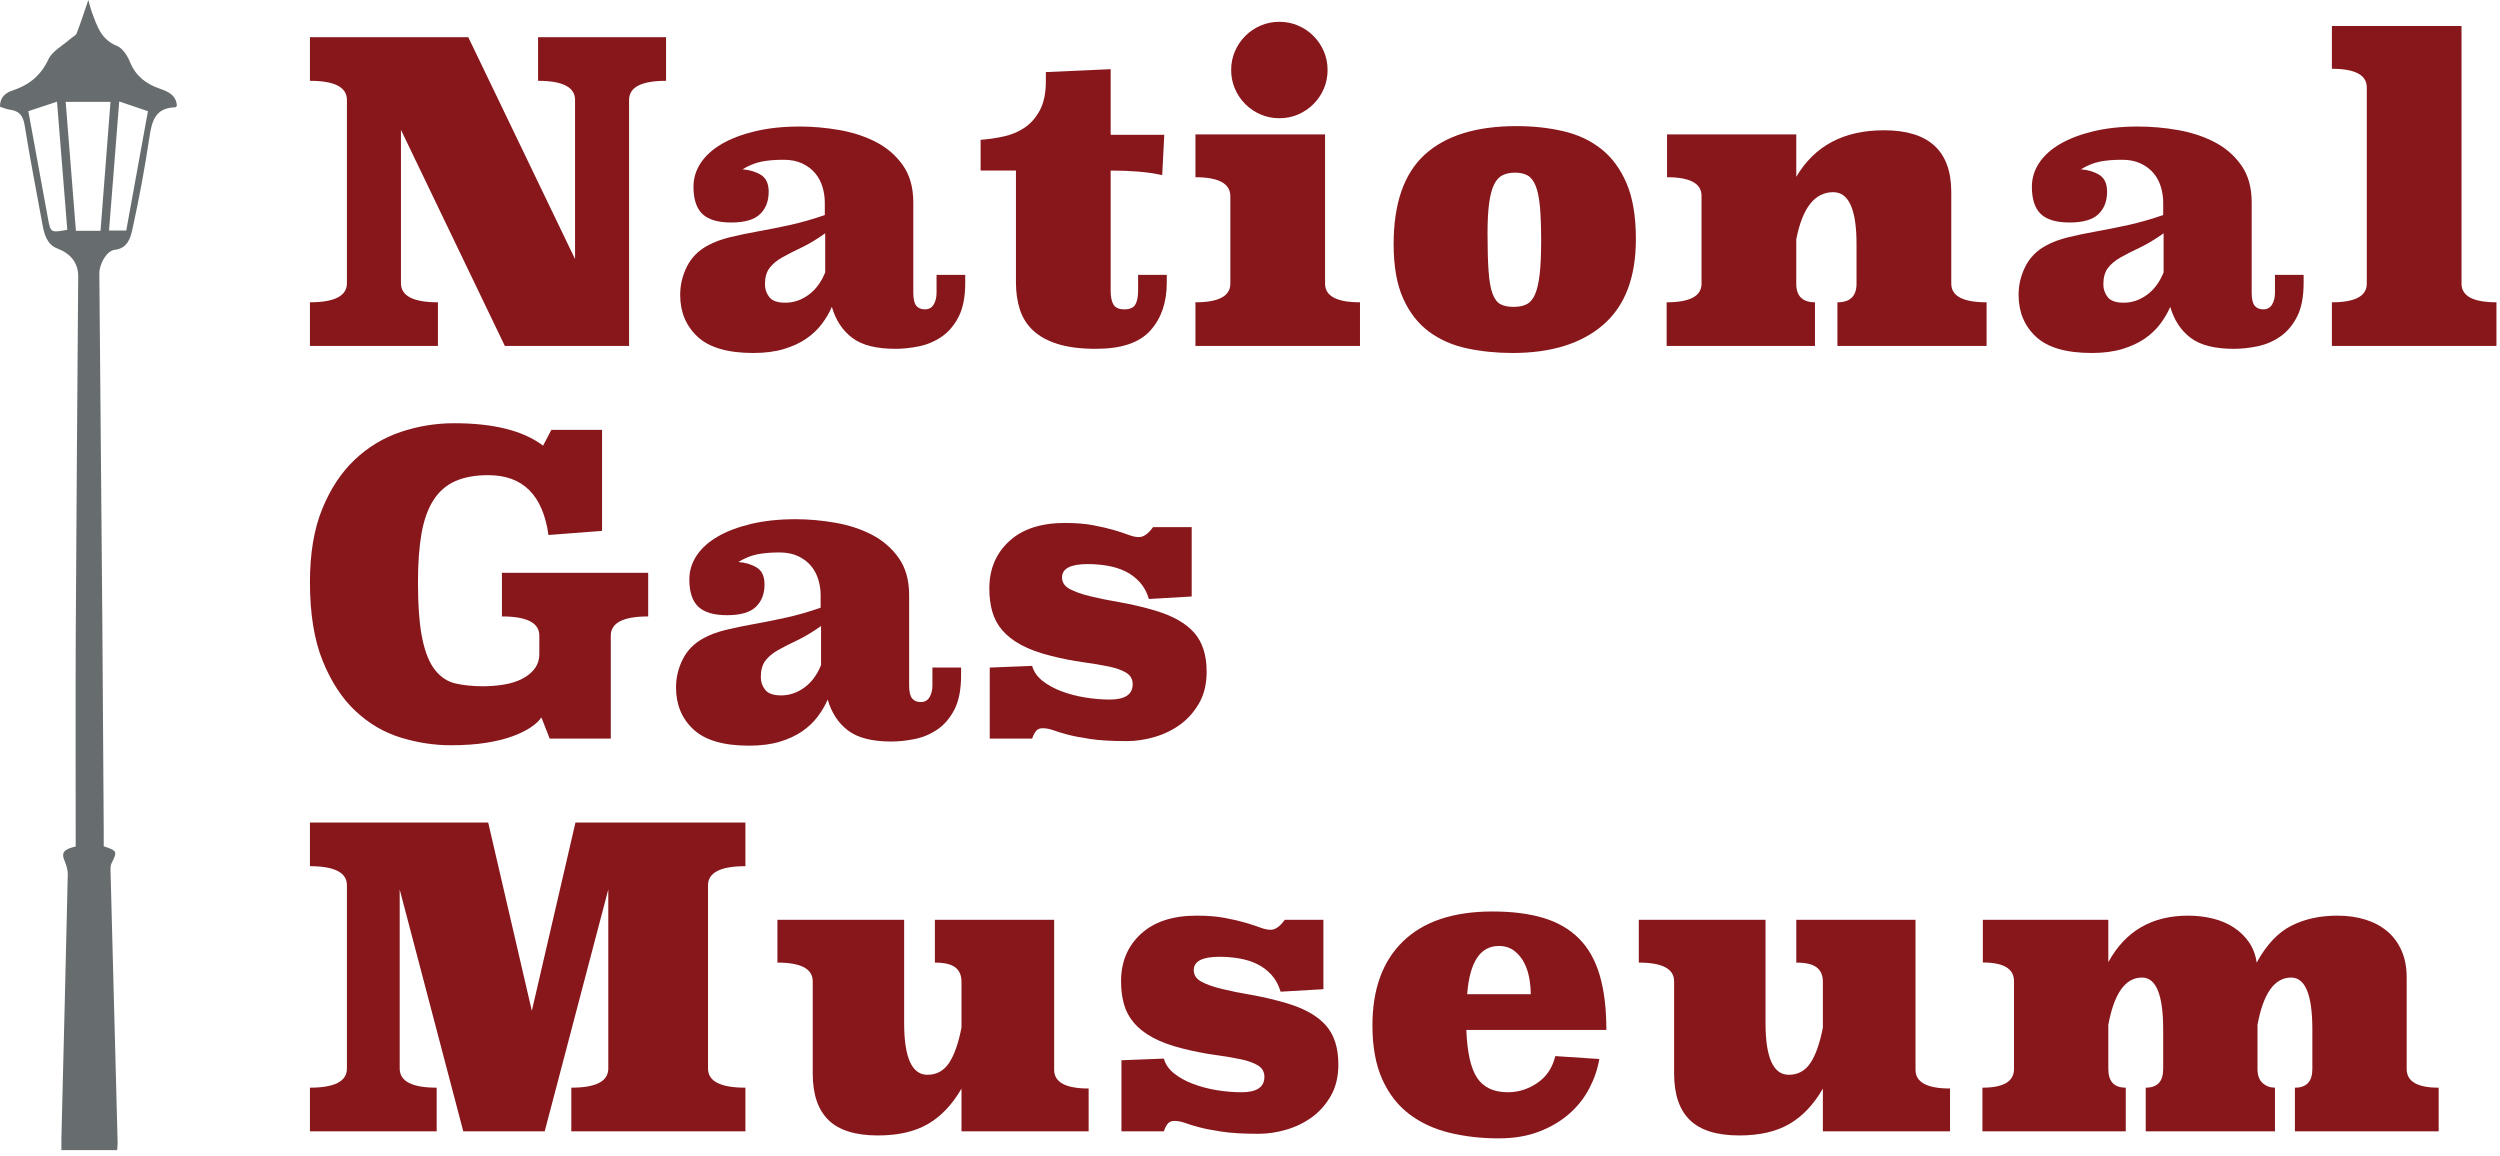
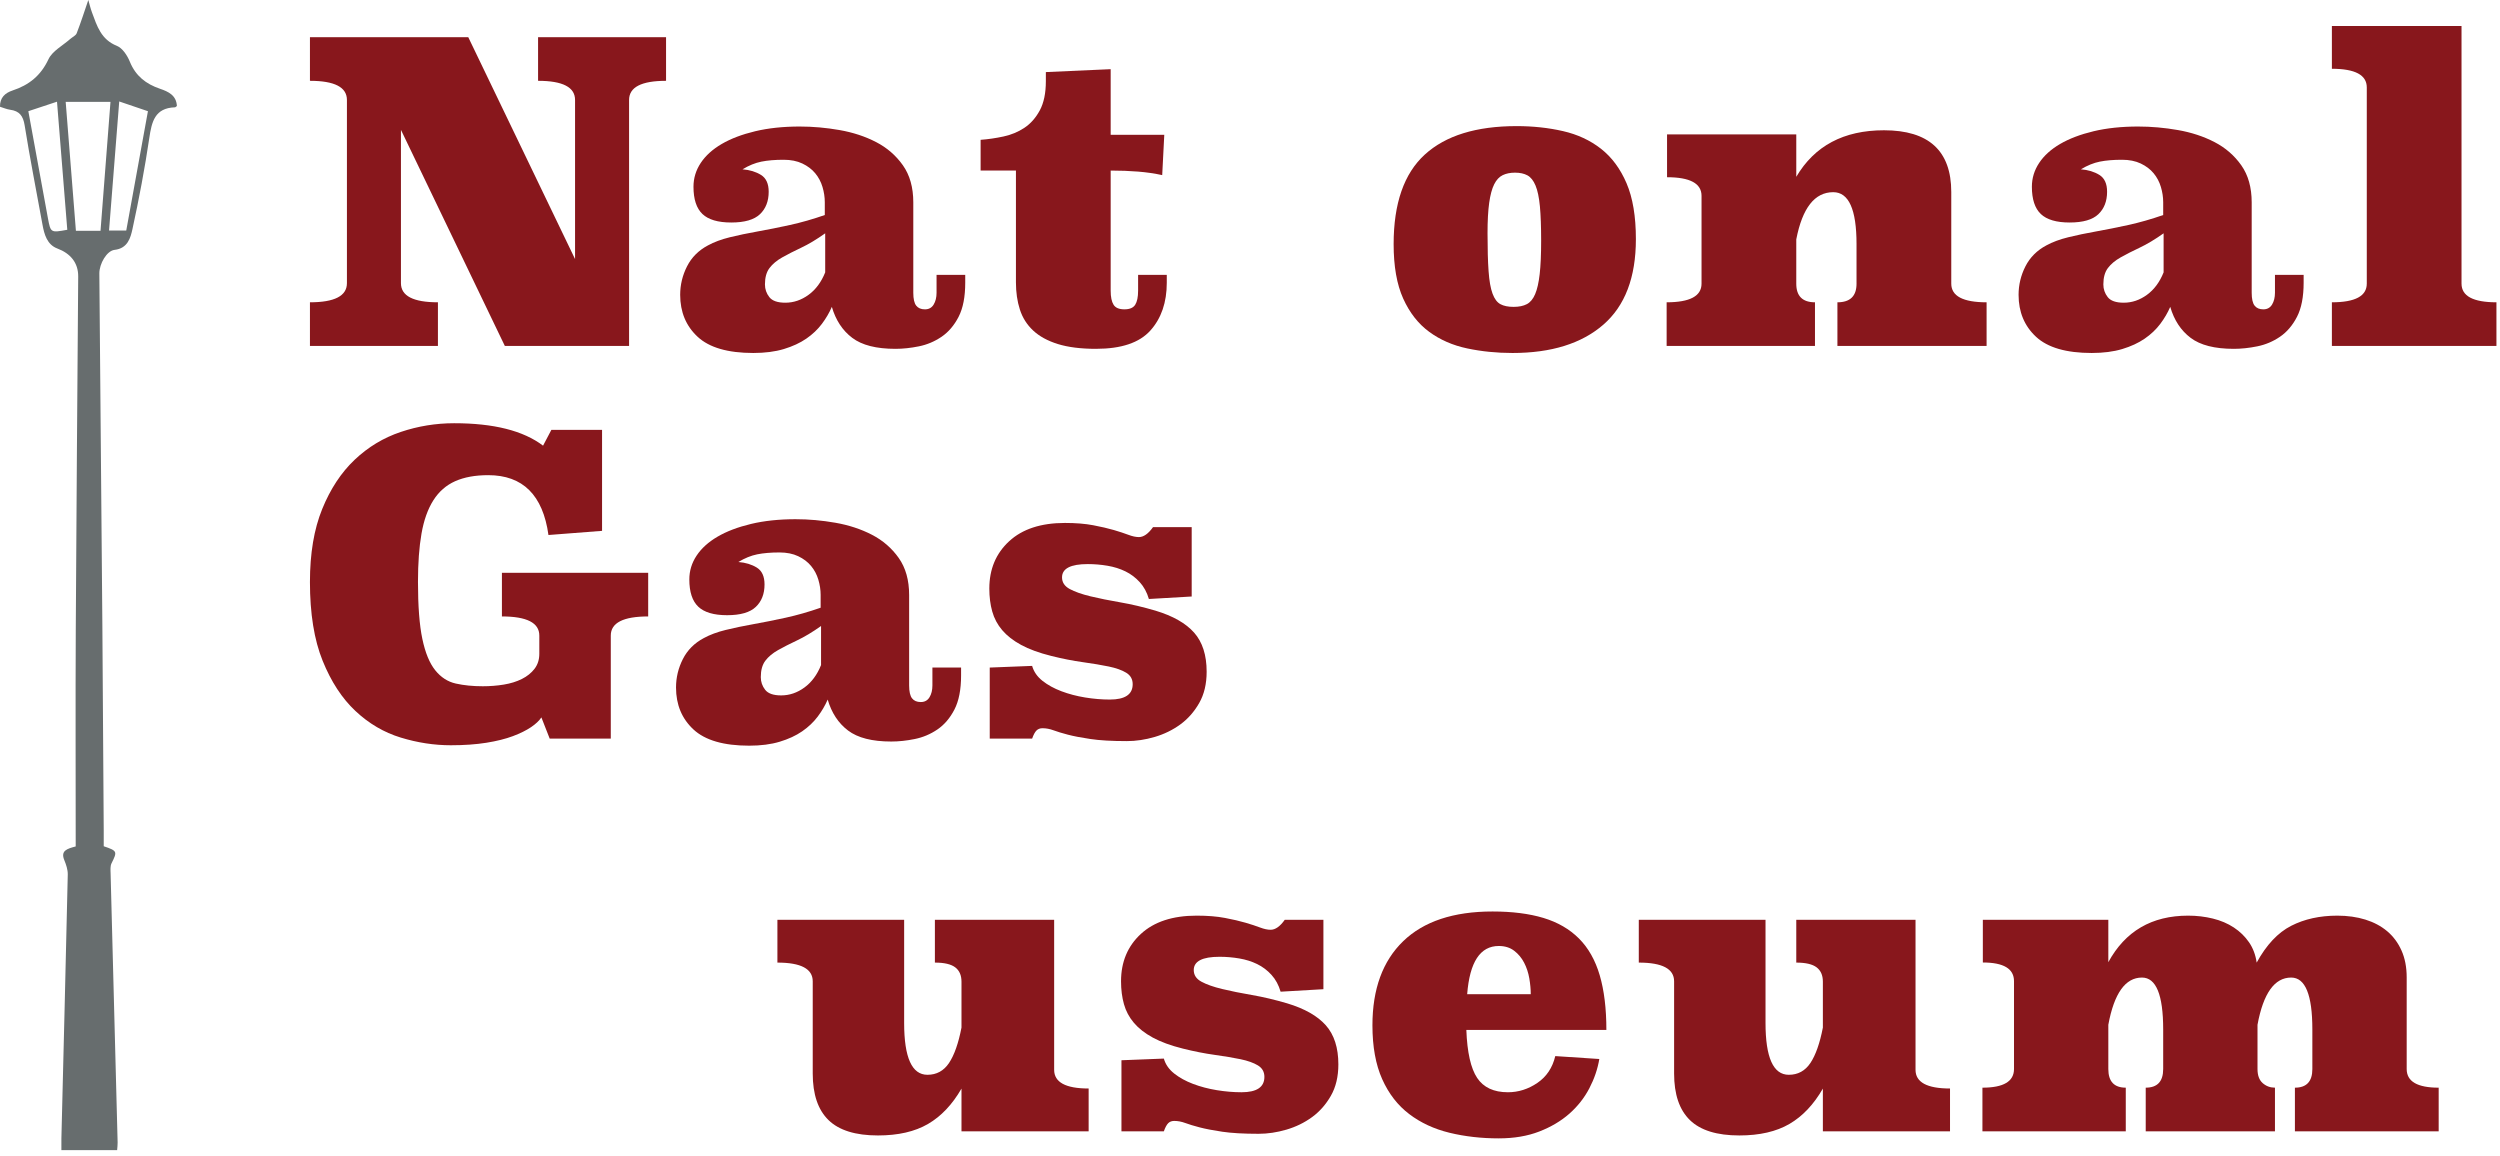
<svg xmlns="http://www.w3.org/2000/svg" width="100%" height="100%" viewBox="0 0 318 147" version="1.1" xml:space="preserve" style="fill-rule:evenodd;clip-rule:evenodd;stroke-linejoin:round;stroke-miterlimit:2;">
  <path d="M84.722,10.28c-3.137,-0 -4.704,0.811 -4.704,2.432l-0,31.289l-15.804,-0l-13.214,-27.483l-0,19.502c-0,1.622 1.568,2.432 4.704,2.432l-0,5.549l-16.279,-0l-0,-5.549c3.136,-0 4.704,-0.81 4.704,-2.432l-0,-23.308c-0,-1.621 -1.568,-2.432 -4.704,-2.432l-0,-5.55l20.138,-0l13.584,28.225l-0,-20.243c-0,-1.621 -1.569,-2.432 -4.704,-2.432l-0,-5.55l16.279,-0l-0,5.55Z" style="fill:#88171c;fill-rule:nonzero;" />
  <path d="M104.965,29.678c-1.092,0.776 -2.105,1.383 -3.039,1.824c-0.934,0.441 -1.744,0.854 -2.431,1.242c-0.687,0.388 -1.225,0.837 -1.612,1.348c-0.388,0.511 -0.582,1.206 -0.582,2.087c-0,0.599 0.185,1.136 0.556,1.612c0.369,0.476 1.047,0.713 2.034,0.713c1.057,-0 2.044,-0.334 2.96,-1.004c0.916,-0.668 1.62,-1.62 2.114,-2.854l-0,-4.968Zm-3.224,-13.583c1.656,-0 3.338,0.149 5.048,0.448c1.709,0.299 3.258,0.809 4.651,1.529c1.392,0.721 2.528,1.706 3.409,2.954c0.881,1.247 1.322,2.821 1.322,4.719l-0,11.496c-0,0.774 0.123,1.319 0.37,1.635c0.246,0.316 0.616,0.474 1.11,0.474c0.493,-0 0.863,-0.202 1.109,-0.608c0.246,-0.404 0.37,-0.907 0.37,-1.506l-0,-2.272l3.647,-0l-0,1.003c-0,1.798 -0.282,3.243 -0.845,4.335c-0.564,1.092 -1.287,1.938 -2.167,2.537c-0.882,0.599 -1.842,1.004 -2.881,1.215c-1.04,0.212 -2.035,0.318 -2.986,0.318c-2.432,0 -4.264,-0.467 -5.497,-1.401c-1.234,-0.933 -2.097,-2.246 -2.59,-3.938c-0.317,0.74 -0.74,1.463 -1.268,2.167c-0.529,0.705 -1.19,1.331 -1.982,1.877c-0.793,0.546 -1.745,0.985 -2.855,1.321c-1.11,0.334 -2.405,0.502 -3.885,0.502c-3.242,-0 -5.602,-0.687 -7.082,-2.061c-1.48,-1.375 -2.22,-3.153 -2.22,-5.339c-0,-1.268 0.291,-2.474 0.872,-3.62c0.581,-1.145 1.471,-2.035 2.669,-2.669c0.775,-0.423 1.7,-0.766 2.775,-1.031c1.075,-0.264 2.255,-0.51 3.542,-0.74c1.285,-0.229 2.65,-0.502 4.096,-0.819c1.444,-0.317 2.924,-0.74 4.44,-1.269l-0,-1.638c-0,-0.634 -0.098,-1.277 -0.291,-1.929c-0.194,-0.652 -0.502,-1.233 -0.925,-1.745c-0.423,-0.51 -0.97,-0.924 -1.639,-1.241c-0.669,-0.318 -1.462,-0.476 -2.378,-0.476c-1.093,-0 -2.035,0.079 -2.828,0.237c-0.793,0.159 -1.595,0.485 -2.405,0.979c0.916,0.07 1.7,0.309 2.352,0.713c0.652,0.406 0.978,1.119 0.978,2.141c-0,1.198 -0.37,2.149 -1.11,2.854c-0.74,0.705 -1.955,1.057 -3.647,1.057c-1.691,-0 -2.916,-0.361 -3.673,-1.083c-0.758,-0.723 -1.136,-1.877 -1.136,-3.463c-0,-1.092 0.307,-2.102 0.924,-3.032c0.617,-0.93 1.507,-1.733 2.669,-2.413c1.163,-0.678 2.581,-1.217 4.255,-1.618c1.674,-0.4 3.568,-0.6 5.682,-0.6Z" style="fill:#88171c;fill-rule:nonzero;" />
  <path d="M139.427,44.372c-1.938,0 -3.56,-0.204 -4.862,-0.608c-1.304,-0.405 -2.352,-0.978 -3.145,-1.718c-0.793,-0.74 -1.357,-1.63 -1.691,-2.67c-0.336,-1.038 -0.502,-2.193 -0.502,-3.461l-0,-14.218l-4.493,-0l-0,-3.911c0.951,-0.07 1.92,-0.211 2.907,-0.423c0.986,-0.211 1.876,-0.581 2.669,-1.11c0.793,-0.528 1.444,-1.269 1.956,-2.22c0.51,-0.951 0.766,-2.184 0.766,-3.7l-0,-1.163l8.245,-0.369l-0,8.351l6.818,-0l-0.263,5.126c-0.952,-0.211 -1.974,-0.361 -3.066,-0.449c-1.093,-0.087 -2.256,-0.132 -3.489,-0.132l-0,15.275c-0,0.811 0.124,1.409 0.371,1.797c0.245,0.388 0.704,0.581 1.374,0.581c0.669,-0 1.127,-0.193 1.374,-0.581c0.246,-0.388 0.37,-0.986 0.37,-1.797l-0,-2.008l3.647,-0l-0,1.003c-0,2.503 -0.697,4.529 -2.088,6.079c-1.393,1.551 -3.692,2.326 -6.898,2.326Z" style="fill:#88171c;fill-rule:nonzero;" />
-   <path d="M156.604,8.906c-0,-0.846 0.159,-1.638 0.477,-2.378c0.316,-0.74 0.757,-1.392 1.321,-1.956c0.562,-0.563 1.215,-1.004 1.955,-1.321c0.74,-0.317 1.533,-0.476 2.379,-0.476c0.846,-0 1.639,0.159 2.378,0.476c0.74,0.317 1.391,0.758 1.956,1.321c0.563,0.564 1.004,1.216 1.321,1.956c0.318,0.74 0.476,1.532 0.476,2.378c-0,0.846 -0.158,1.639 -0.476,2.379c-0.317,0.74 -0.758,1.392 -1.321,1.955c-0.565,0.564 -1.216,1.005 -1.956,1.321c-0.739,0.318 -1.532,0.477 -2.378,0.477c-0.846,-0 -1.639,-0.159 -2.379,-0.477c-0.74,-0.316 -1.393,-0.757 -1.955,-1.321c-0.564,-0.563 -1.005,-1.215 -1.321,-1.955c-0.318,-0.74 -0.477,-1.533 -0.477,-2.379Zm11.945,27.173c-0,1.582 1.481,2.373 4.441,2.373l-0,5.549l-20.931,-0l-0,-5.549c2.96,-0 4.44,-0.79 4.44,-2.37l-0,-11.116c-0,-1.615 -1.48,-2.423 -4.44,-2.423l-0,-5.444l16.49,-0l-0,18.98Z" style="fill:#88171c;fill-rule:nonzero;" />
  <path d="M192.546,39.033c0.668,-0 1.223,-0.114 1.665,-0.344c0.44,-0.228 0.793,-0.651 1.056,-1.268c0.265,-0.616 0.458,-1.471 0.582,-2.563c0.123,-1.092 0.185,-2.502 0.185,-4.228c-0,-1.798 -0.053,-3.259 -0.158,-4.387c-0.106,-1.128 -0.291,-2.009 -0.556,-2.643c-0.264,-0.634 -0.607,-1.065 -1.03,-1.295c-0.423,-0.229 -0.952,-0.344 -1.586,-0.344c-0.6,-0 -1.119,0.106 -1.559,0.317c-0.441,0.212 -0.802,0.6 -1.084,1.163c-0.282,0.564 -0.494,1.348 -0.634,2.352c-0.141,1.005 -0.212,2.3 -0.212,3.885c-0,1.974 0.044,3.577 0.133,4.81c0.087,1.233 0.255,2.185 0.502,2.854c0.246,0.67 0.581,1.119 1.004,1.347c0.423,0.23 0.986,0.344 1.692,0.344Zm15.539,-8.615c-0,4.862 -1.383,8.492 -4.149,10.888c-2.766,2.397 -6.616,3.594 -11.549,3.594c-2.008,-0 -3.929,-0.194 -5.761,-0.582c-1.832,-0.387 -3.445,-1.091 -4.836,-2.113c-1.393,-1.022 -2.493,-2.432 -3.304,-4.229c-0.811,-1.797 -1.216,-4.104 -1.216,-6.924c-0,-5.179 1.321,-8.976 3.965,-11.39c2.643,-2.413 6.535,-3.621 11.681,-3.621c2.078,-0 4.043,0.212 5.893,0.635c1.85,0.423 3.462,1.172 4.836,2.246c1.374,1.076 2.458,2.537 3.251,4.387c0.792,1.85 1.189,4.22 1.189,7.109Z" style="fill:#88171c;fill-rule:nonzero;" />
  <path d="M236.15,36.083l-0,-5.055c-0,-4.388 -0.986,-6.582 -2.96,-6.582c-2.36,-0 -3.929,2.001 -4.704,6.003l-0,5.634c-0,1.579 0.793,2.369 2.379,2.369l-0,5.549l-18.869,-0l-0,-5.549c2.96,-0 4.439,-0.79 4.439,-2.37l-0,-11.169c-0,-1.58 -1.463,-2.37 -4.387,-2.37l-0,-5.444l16.438,-0l-0,5.391c2.326,-3.946 6.043,-5.92 11.152,-5.92c5.709,0 8.563,2.619 8.563,7.857l-0,11.652c-0,1.582 1.498,2.373 4.493,2.373l-0,5.549l-18.975,-0l-0,-5.549c1.62,-0 2.431,-0.79 2.431,-2.369Z" style="fill:#88171c;fill-rule:nonzero;" />
  <path d="M275.21,29.678c-1.093,0.776 -2.107,1.383 -3.039,1.824c-0.935,0.441 -1.745,0.854 -2.432,1.242c-0.687,0.388 -1.225,0.837 -1.612,1.348c-0.388,0.511 -0.581,1.206 -0.581,2.087c-0,0.599 0.184,1.136 0.554,1.612c0.37,0.476 1.048,0.713 2.035,0.713c1.058,-0 2.043,-0.334 2.96,-1.004c0.916,-0.668 1.62,-1.62 2.115,-2.854l-0,-4.968Zm-3.225,-13.583c1.656,-0 3.339,0.149 5.048,0.448c1.709,0.299 3.259,0.809 4.651,1.529c1.392,0.721 2.529,1.706 3.409,2.954c0.88,1.247 1.322,2.821 1.322,4.719l-0,11.496c-0,0.774 0.123,1.319 0.37,1.635c0.246,0.316 0.616,0.474 1.11,0.474c0.492,-0 0.862,-0.202 1.11,-0.608c0.246,-0.404 0.37,-0.907 0.37,-1.506l-0,-2.272l3.647,-0l-0,1.003c-0,1.798 -0.283,3.243 -0.846,4.335c-0.564,1.092 -1.287,1.938 -2.168,2.537c-0.88,0.599 -1.84,1.004 -2.879,1.215c-1.041,0.212 -2.036,0.318 -2.987,0.318c-2.431,0 -4.263,-0.467 -5.497,-1.401c-1.234,-0.933 -2.097,-2.246 -2.59,-3.938c-0.317,0.74 -0.74,1.463 -1.268,2.167c-0.529,0.705 -1.19,1.331 -1.983,1.877c-0.793,0.546 -1.744,0.985 -2.853,1.321c-1.111,0.334 -2.405,0.502 -3.885,0.502c-3.243,-0 -5.603,-0.687 -7.083,-2.061c-1.479,-1.375 -2.22,-3.153 -2.22,-5.339c-0,-1.268 0.29,-2.474 0.872,-3.62c0.581,-1.145 1.471,-2.035 2.669,-2.669c0.775,-0.423 1.7,-0.766 2.776,-1.031c1.074,-0.264 2.254,-0.51 3.541,-0.74c1.286,-0.229 2.65,-0.502 4.095,-0.819c1.446,-0.317 2.925,-0.74 4.441,-1.269l-0,-1.638c-0,-0.634 -0.098,-1.277 -0.291,-1.929c-0.194,-0.652 -0.502,-1.233 -0.925,-1.745c-0.423,-0.51 -0.97,-0.924 -1.639,-1.241c-0.67,-0.318 -1.463,-0.476 -2.378,-0.476c-1.092,-0 -2.035,0.079 -2.828,0.237c-0.793,0.159 -1.594,0.485 -2.405,0.979c0.916,0.07 1.7,0.309 2.353,0.713c0.651,0.406 0.977,1.119 0.977,2.141c-0,1.198 -0.37,2.149 -1.109,2.854c-0.74,0.705 -1.956,1.057 -3.648,1.057c-1.691,-0 -2.916,-0.361 -3.674,-1.083c-0.757,-0.723 -1.135,-1.877 -1.135,-3.463c-0,-1.092 0.307,-2.102 0.925,-3.032c0.616,-0.93 1.505,-1.733 2.668,-2.413c1.164,-0.678 2.582,-1.217 4.255,-1.618c1.673,-0.4 3.568,-0.6 5.682,-0.6Z" style="fill:#88171c;fill-rule:nonzero;" />
  <path d="M313.106,36.077c-0,1.584 1.481,2.375 4.441,2.375l-0,5.549l-20.931,-0l-0,-5.549c2.96,-0 4.439,-0.791 4.439,-2.375l-0,-24.955c-0,-1.583 -1.479,-2.374 -4.439,-2.374l-0,-5.444l16.49,-0l-0,32.773Z" style="fill:#88171c;fill-rule:nonzero;" />
  <path d="M39.425,74.025c-0,-3.629 0.519,-6.72 1.559,-9.276c1.039,-2.554 2.414,-4.642 4.123,-6.263c1.709,-1.62 3.664,-2.801 5.867,-3.541c2.201,-0.74 4.466,-1.11 6.792,-1.11c5.038,-0 8.808,0.951 11.311,2.854l1.057,-2.009l6.448,-0l-0,12.844l-6.818,0.529c-0.706,-5.074 -3.26,-7.612 -7.664,-7.612c-1.657,-0 -3.057,0.257 -4.202,0.767c-1.145,0.511 -2.071,1.321 -2.775,2.431c-0.705,1.11 -1.207,2.52 -1.507,4.229c-0.299,1.709 -0.449,3.761 -0.449,6.157c-0,3.066 0.185,5.48 0.555,7.242c0.37,1.762 0.916,3.091 1.639,3.99c0.722,0.899 1.594,1.463 2.616,1.691c1.022,0.23 2.167,0.344 3.436,0.344c0.916,-0 1.805,-0.07 2.669,-0.211c0.863,-0.141 1.629,-0.379 2.299,-0.714c0.669,-0.334 1.207,-0.766 1.612,-1.295c0.405,-0.529 0.608,-1.163 0.608,-1.903l-0,-2.325c-0,-1.621 -1.586,-2.432 -4.757,-2.432l-0,-5.55l18.605,-0l-0,5.55c-3.172,-0 -4.757,0.811 -4.757,2.432l-0,13.108l-7.77,-0l-1.057,-2.696c-0.282,0.423 -0.722,0.837 -1.321,1.242c-0.6,0.406 -1.366,0.785 -2.299,1.137c-0.934,0.351 -2.062,0.634 -3.383,0.845c-1.321,0.211 -2.828,0.317 -4.519,0.317c-2.114,-0 -4.238,-0.326 -6.369,-0.978c-2.133,-0.651 -4.052,-1.778 -5.761,-3.382c-1.71,-1.603 -3.102,-3.735 -4.176,-6.396c-1.075,-2.66 -1.612,-5.999 -1.612,-10.016Z" style="fill:#88171c;fill-rule:nonzero;" />
  <path d="M104.437,79.628c-1.093,0.775 -2.106,1.383 -3.039,1.824c-0.934,0.441 -1.745,0.854 -2.432,1.241c-0.687,0.389 -1.225,0.838 -1.612,1.348c-0.388,0.512 -0.581,1.208 -0.581,2.088c-0,0.6 0.185,1.137 0.555,1.612c0.369,0.476 1.048,0.714 2.034,0.714c1.058,-0 2.044,-0.335 2.96,-1.004c0.916,-0.669 1.621,-1.621 2.115,-2.855l-0,-4.968Zm-3.224,-13.584c1.655,0 3.337,0.15 5.047,0.449c1.709,0.298 3.259,0.809 4.651,1.529c1.392,0.721 2.528,1.706 3.409,2.954c0.881,1.247 1.322,2.82 1.322,4.718l-0,11.497c-0,0.774 0.123,1.319 0.37,1.635c0.246,0.317 0.616,0.474 1.11,0.474c0.493,-0 0.863,-0.202 1.11,-0.608c0.246,-0.404 0.37,-0.906 0.37,-1.506l-0,-2.272l3.647,0l-0,1.003c-0,1.798 -0.283,3.243 -0.846,4.335c-0.564,1.092 -1.287,1.938 -2.167,2.537c-0.881,0.599 -1.842,1.004 -2.88,1.215c-1.04,0.212 -2.036,0.318 -2.987,0.318c-2.431,-0 -4.264,-0.467 -5.497,-1.401c-1.234,-0.933 -2.096,-2.246 -2.59,-3.938c-0.317,0.74 -0.74,1.463 -1.268,2.167c-0.529,0.705 -1.19,1.331 -1.982,1.877c-0.793,0.546 -1.745,0.986 -2.855,1.321c-1.109,0.335 -2.404,0.502 -3.884,0.502c-3.243,-0 -5.603,-0.687 -7.083,-2.061c-1.48,-1.374 -2.22,-3.153 -2.22,-5.338c-0,-1.269 0.291,-2.475 0.872,-3.621c0.581,-1.145 1.471,-2.035 2.669,-2.669c0.775,-0.423 1.7,-0.766 2.775,-1.031c1.075,-0.264 2.255,-0.51 3.542,-0.74c1.285,-0.229 2.651,-0.502 4.096,-0.819c1.444,-0.317 2.924,-0.74 4.44,-1.269l-0,-1.638c-0,-0.634 -0.098,-1.277 -0.291,-1.929c-0.194,-0.652 -0.502,-1.234 -0.925,-1.745c-0.423,-0.51 -0.97,-0.925 -1.639,-1.241c-0.669,-0.318 -1.462,-0.477 -2.378,-0.477c-1.093,-0 -2.035,0.08 -2.828,0.238c-0.793,0.159 -1.594,0.485 -2.404,0.978c0.915,0.071 1.699,0.309 2.352,0.714c0.651,0.405 0.977,1.119 0.977,2.14c-0,1.199 -0.369,2.15 -1.11,2.855c-0.739,0.705 -1.955,1.057 -3.647,1.057c-1.691,-0 -2.916,-0.361 -3.673,-1.084c-0.758,-0.722 -1.136,-1.876 -1.136,-3.462c-0,-1.092 0.307,-2.103 0.925,-3.032c0.616,-0.93 1.506,-1.734 2.669,-2.413c1.163,-0.679 2.581,-1.218 4.254,-1.618c1.674,-0.4 3.568,-0.601 5.683,-0.601Z" style="fill:#88171c;fill-rule:nonzero;" />
  <path d="M151.584,75.875l-5.446,0.317c-0.246,-0.845 -0.633,-1.559 -1.162,-2.14c-0.529,-0.582 -1.137,-1.039 -1.824,-1.374c-0.686,-0.335 -1.444,-0.573 -2.272,-0.714c-0.829,-0.14 -1.665,-0.212 -2.511,-0.212c-2.185,0 -3.278,0.564 -3.278,1.692c-0,0.634 0.327,1.128 0.981,1.48c0.655,0.352 1.529,0.66 2.624,0.925c1.096,0.264 2.359,0.52 3.79,0.766c1.432,0.247 2.924,0.6 4.48,1.057c2.227,0.67 3.87,1.604 4.93,2.802c1.059,1.198 1.59,2.854 1.59,4.968c-0,1.551 -0.316,2.881 -0.951,3.991c-0.635,1.109 -1.436,2.017 -2.405,2.722c-0.97,0.705 -2.054,1.233 -3.251,1.585c-1.198,0.352 -2.379,0.529 -3.541,0.529c-1.903,-0 -3.445,-0.088 -4.625,-0.265c-1.181,-0.175 -2.141,-0.36 -2.881,-0.554c-0.741,-0.194 -1.349,-0.379 -1.823,-0.555c-0.476,-0.176 -0.944,-0.265 -1.401,-0.265c-0.317,0 -0.573,0.098 -0.767,0.291c-0.194,0.194 -0.378,0.537 -0.554,1.031l-5.391,-0l-0,-9.038l5.391,-0.212c0.211,0.74 0.652,1.374 1.321,1.903c0.668,0.528 1.47,0.969 2.405,1.321c0.933,0.353 1.937,0.617 3.013,0.793c1.074,0.177 2.122,0.264 3.145,0.264c1.938,-0 2.907,-0.651 2.907,-1.955c-0,-0.634 -0.274,-1.118 -0.819,-1.454c-0.546,-0.334 -1.287,-0.598 -2.22,-0.793c-0.934,-0.193 -2.035,-0.378 -3.304,-0.554c-1.269,-0.177 -2.608,-0.441 -4.017,-0.793c-1.551,-0.388 -2.828,-0.854 -3.832,-1.401c-1.004,-0.546 -1.806,-1.171 -2.405,-1.876c-0.6,-0.705 -1.022,-1.498 -1.268,-2.379c-0.247,-0.881 -0.37,-1.85 -0.37,-2.907c-0,-2.466 0.84,-4.475 2.523,-6.025c1.681,-1.551 4.047,-2.326 7.097,-2.326c1.373,-0 2.571,0.097 3.593,0.291c1.022,0.194 1.894,0.396 2.617,0.607c0.721,0.212 1.338,0.415 1.85,0.608c0.51,0.194 0.959,0.291 1.348,0.291c0.597,-0 1.197,-0.423 1.797,-1.269l4.916,-0l-0,8.827Z" style="fill:#88171c;fill-rule:nonzero;" />
-   <path d="M58.928,143.902l-8.087,-30.762l-0,22.781c-0,1.621 1.568,2.431 4.705,2.431l-0,5.55l-16.121,-0l-0,-5.55c3.136,-0 4.704,-0.81 4.704,-2.431l-0,-23.309c-0,-1.621 -1.568,-2.432 -4.704,-2.432l-0,-5.55l22.675,0l5.55,23.944l5.549,-23.944l21.618,0l-0,5.55c-3.171,-0 -4.757,0.811 -4.757,2.432l-0,23.309c-0,1.621 1.586,2.431 4.757,2.431l-0,5.55l-22.146,-0l-0,-5.55c3.136,-0 4.704,-0.81 4.704,-2.431l-0,-22.781l-8.087,30.762l-10.36,-0Z" style="fill:#88171c;fill-rule:nonzero;" />
  <path d="M115.007,116.999l-0,13.125c-0,4.394 0.986,6.589 2.96,6.589c1.163,0 2.079,-0.499 2.748,-1.5c0.669,-1.001 1.198,-2.502 1.586,-4.503l-0,-5.845c-0,-0.807 -0.264,-1.412 -0.793,-1.816c-0.528,-0.404 -1.392,-0.606 -2.59,-0.606l-0,-5.444l15.17,-0l-0,19.08c-0,1.586 1.46,2.379 4.387,2.379l-0,5.444l-16.174,-0l-0,-5.432c-1.163,2.023 -2.582,3.522 -4.255,4.497c-1.674,0.975 -3.797,1.463 -6.369,1.463c-2.854,-0 -4.951,-0.651 -6.29,-1.955c-1.339,-1.304 -2.008,-3.277 -2.008,-5.92l-0,-11.734c-0,-1.586 -1.499,-2.378 -4.493,-2.378l-0,-5.444l16.121,-0Z" style="fill:#88171c;fill-rule:nonzero;" />
  <path d="M168.338,125.826l-5.445,0.317c-0.247,-0.846 -0.634,-1.56 -1.162,-2.141c-0.529,-0.582 -1.137,-1.039 -1.824,-1.374c-0.687,-0.335 -1.445,-0.573 -2.273,-0.714c-0.828,-0.14 -1.665,-0.211 -2.51,-0.211c-2.186,0 -3.278,0.564 -3.278,1.691c-0,0.634 0.326,1.128 0.981,1.48c0.654,0.353 1.529,0.661 2.624,0.925c1.095,0.264 2.358,0.52 3.79,0.766c1.431,0.247 2.924,0.6 4.479,1.058c2.227,0.669 3.869,1.604 4.93,2.801c1.06,1.198 1.59,2.854 1.59,4.968c-0,1.551 -0.317,2.881 -0.951,3.991c-0.634,1.11 -1.436,2.017 -2.405,2.722c-0.969,0.705 -2.053,1.233 -3.251,1.585c-1.198,0.352 -2.378,0.529 -3.541,0.529c-1.903,-0 -3.445,-0.088 -4.625,-0.264c-1.18,-0.176 -2.14,-0.361 -2.88,-0.555c-0.741,-0.193 -1.348,-0.379 -1.824,-0.555c-0.475,-0.176 -0.943,-0.264 -1.4,-0.264c-0.317,-0 -0.573,0.097 -0.767,0.29c-0.194,0.194 -0.379,0.538 -0.554,1.031l-5.392,-0l-0,-9.038l5.392,-0.212c0.211,0.74 0.651,1.374 1.321,1.903c0.669,0.528 1.471,0.969 2.404,1.321c0.934,0.353 1.938,0.617 3.013,0.793c1.075,0.177 2.123,0.265 3.145,0.265c1.938,-0 2.907,-0.652 2.907,-1.956c-0,-0.634 -0.273,-1.118 -0.819,-1.454c-0.547,-0.334 -1.287,-0.598 -2.22,-0.793c-0.934,-0.193 -2.035,-0.377 -3.303,-0.554c-1.269,-0.177 -2.609,-0.441 -4.018,-0.793c-1.55,-0.387 -2.827,-0.854 -3.832,-1.401c-1.004,-0.546 -1.805,-1.171 -2.404,-1.876c-0.6,-0.705 -1.023,-1.498 -1.269,-2.379c-0.247,-0.88 -0.37,-1.85 -0.37,-2.907c-0,-2.466 0.841,-4.474 2.523,-6.025c1.681,-1.55 4.048,-2.326 7.096,-2.326c1.375,-0 2.573,0.097 3.595,0.291c1.022,0.194 1.894,0.396 2.616,0.608c0.722,0.211 1.339,0.414 1.85,0.608c0.511,0.193 0.96,0.29 1.348,0.29c0.598,-0 1.198,-0.423 1.797,-1.268l4.916,-0l-0,8.827Z" style="fill:#88171c;fill-rule:nonzero;" />
  <path d="M194.712,126.459c-0,-0.628 -0.062,-1.3 -0.185,-2.017c-0.124,-0.716 -0.344,-1.38 -0.661,-1.991c-0.317,-0.611 -0.739,-1.118 -1.269,-1.519c-0.528,-0.402 -1.18,-0.603 -1.955,-0.603c-2.361,-0 -3.7,2.044 -4.017,6.13l8.087,-0Zm-8.193,4.546c0.106,2.854 0.564,4.89 1.374,6.105c0.811,1.216 2.114,1.824 3.912,1.824c1.338,-0 2.59,-0.397 3.752,-1.19c1.163,-0.792 1.921,-1.929 2.274,-3.409l5.602,0.37c-0.212,1.269 -0.635,2.511 -1.268,3.726c-0.635,1.216 -1.481,2.291 -2.537,3.225c-1.058,0.933 -2.335,1.691 -3.832,2.272c-1.499,0.582 -3.216,0.872 -5.154,0.872c-2.22,-0 -4.307,-0.238 -6.263,-0.713c-1.956,-0.476 -3.666,-1.269 -5.127,-2.379c-1.462,-1.109 -2.608,-2.589 -3.436,-4.439c-0.828,-1.851 -1.242,-4.131 -1.242,-6.845c-0,-4.616 1.304,-8.184 3.911,-10.703c2.607,-2.519 6.395,-3.78 11.364,-3.78c2.502,-0 4.659,0.274 6.475,0.82c1.814,0.547 3.321,1.419 4.519,2.616c1.198,1.199 2.079,2.758 2.643,4.678c0.563,1.921 0.846,4.237 0.846,6.95l-17.813,0Z" style="fill:#88171c;fill-rule:nonzero;" />
  <path d="M224.574,116.999l-0,13.125c-0,4.394 0.986,6.589 2.96,6.589c1.163,0 2.079,-0.499 2.749,-1.5c0.669,-1.001 1.197,-2.502 1.586,-4.503l-0,-5.845c-0,-0.807 -0.265,-1.412 -0.793,-1.816c-0.529,-0.404 -1.393,-0.606 -2.59,-0.606l-0,-5.444l15.169,-0l-0,19.08c-0,1.586 1.462,2.379 4.387,2.379l-0,5.444l-16.173,-0l-0,-5.432c-1.163,2.023 -2.582,3.522 -4.255,4.497c-1.675,0.975 -3.798,1.463 -6.369,1.463c-2.855,-0 -4.951,-0.651 -6.29,-1.955c-1.34,-1.304 -2.009,-3.277 -2.009,-5.92l-0,-11.734c-0,-1.586 -1.498,-2.378 -4.492,-2.378l-0,-5.444l16.12,-0Z" style="fill:#88171c;fill-rule:nonzero;" />
  <path d="M294.131,135.983l-0,-5.055c-0,-4.388 -0.898,-6.582 -2.695,-6.582c-2.114,0 -3.542,2.001 -4.281,6.003l-0,5.634c-0,0.808 0.22,1.404 0.66,1.79c0.44,0.387 0.96,0.579 1.56,0.579l-0,5.55l-16.439,-0l-0,-5.55c1.481,-0 2.221,-0.79 2.221,-2.369l-0,-5.055c-0,-4.388 -0.9,-6.582 -2.696,-6.582c-2.115,0 -3.541,2.001 -4.282,6.003l-0,5.634c-0,1.579 0.741,2.369 2.22,2.369l-0,5.55l-18.234,-0l-0,-5.55c2.677,-0 4.016,-0.79 4.016,-2.373l-0,-11.177c-0,-1.581 -1.321,-2.372 -3.964,-2.372l-0,-5.431l15.962,-0l-0,5.391c2.15,-3.946 5.533,-5.92 10.149,-5.92c1.092,-0 2.14,0.124 3.144,0.37c1.005,0.247 1.894,0.626 2.67,1.137c0.775,0.511 1.418,1.136 1.929,1.876c0.511,0.74 0.837,1.604 0.977,2.59c1.234,-2.255 2.697,-3.814 4.388,-4.678c1.692,-0.863 3.647,-1.295 5.866,-1.295c1.304,-0 2.494,0.168 3.569,0.501c1.074,0.334 1.999,0.826 2.774,1.476c0.775,0.651 1.383,1.468 1.823,2.452c0.441,0.985 0.662,2.128 0.662,3.428l-0,11.652c-0,1.583 1.356,2.373 4.069,2.373l-0,5.55l-18.287,-0l-0,-5.55c1.479,-0 2.219,-0.79 2.219,-2.369Z" style="fill:#88171c;fill-rule:nonzero;" />
  <path d="M3.605,14.144c0.849,4.647 1.661,9.14 2.494,13.63c0.342,1.842 0.36,1.839 2.46,1.454c-0.431,-5.372 -0.864,-10.756 -1.308,-16.292c-1.24,0.411 -2.356,0.781 -3.646,1.208Zm11.561,-1.239c-0.442,5.604 -0.867,10.983 -1.296,16.421l2.189,-0c0.922,-5.077 1.833,-10.088 2.758,-15.18c-1.207,-0.41 -2.323,-0.79 -3.651,-1.241Zm-2.379,16.449c0.427,-5.535 0.844,-10.93 1.266,-16.396l-5.697,0c0.437,5.513 0.868,10.943 1.3,16.396l3.131,0Zm2.113,116.943l-7.091,-0c-0,-0.537 -0.01,-1.013 0.001,-1.49c0.276,-11.188 0.562,-22.375 0.81,-33.564c0.014,-0.612 -0.206,-1.26 -0.443,-1.839c-0.49,-1.201 0.347,-1.441 1.453,-1.737c-0,-9.184 -0.037,-18.367 0.009,-27.55c0.075,-14.982 0.205,-29.964 0.309,-44.946c0.013,-1.763 -1.001,-2.94 -2.653,-3.561c-1.302,-0.489 -1.662,-1.778 -1.893,-3.049c-0.765,-4.204 -1.59,-8.398 -2.266,-12.616c-0.194,-1.209 -0.664,-1.826 -1.847,-1.985c-0.43,-0.057 -0.842,-0.244 -1.288,-0.38c-0.029,-1.175 0.668,-1.763 1.597,-2.07c2.09,-0.69 3.586,-1.88 4.566,-3.969c0.495,-1.057 1.811,-1.731 2.759,-2.575c0.281,-0.25 0.715,-0.432 0.834,-0.74c0.538,-1.382 0.987,-2.798 1.477,-4.226c0.15,0.514 0.276,1.067 0.471,1.594c0.634,1.713 1.155,3.438 3.159,4.237c0.716,0.285 1.334,1.231 1.651,2.015c0.737,1.817 2.052,2.837 3.83,3.442c1.07,0.365 2.09,0.833 2.156,2.196c-0.102,0.072 -0.172,0.164 -0.245,0.167c-2.566,0.084 -2.957,1.833 -3.266,3.916c-0.576,3.872 -1.302,7.727 -2.136,11.551c-0.248,1.139 -0.608,2.479 -2.284,2.667c-0.987,0.111 -1.943,1.777 -1.933,3.001c0.127,14.937 0.264,29.874 0.385,44.812c0.07,8.695 0.117,17.39 0.173,26.085c0.004,0.665 -0,1.33 -0,1.96c1.732,0.585 1.743,0.669 0.996,2.162c-0.181,0.361 -0.133,0.858 -0.122,1.291c0.294,11.41 0.597,22.82 0.894,34.23c0.008,0.3 -0.037,0.601 -0.063,0.971Z" style="fill:#676d6e;fill-rule:nonzero;" />
</svg>